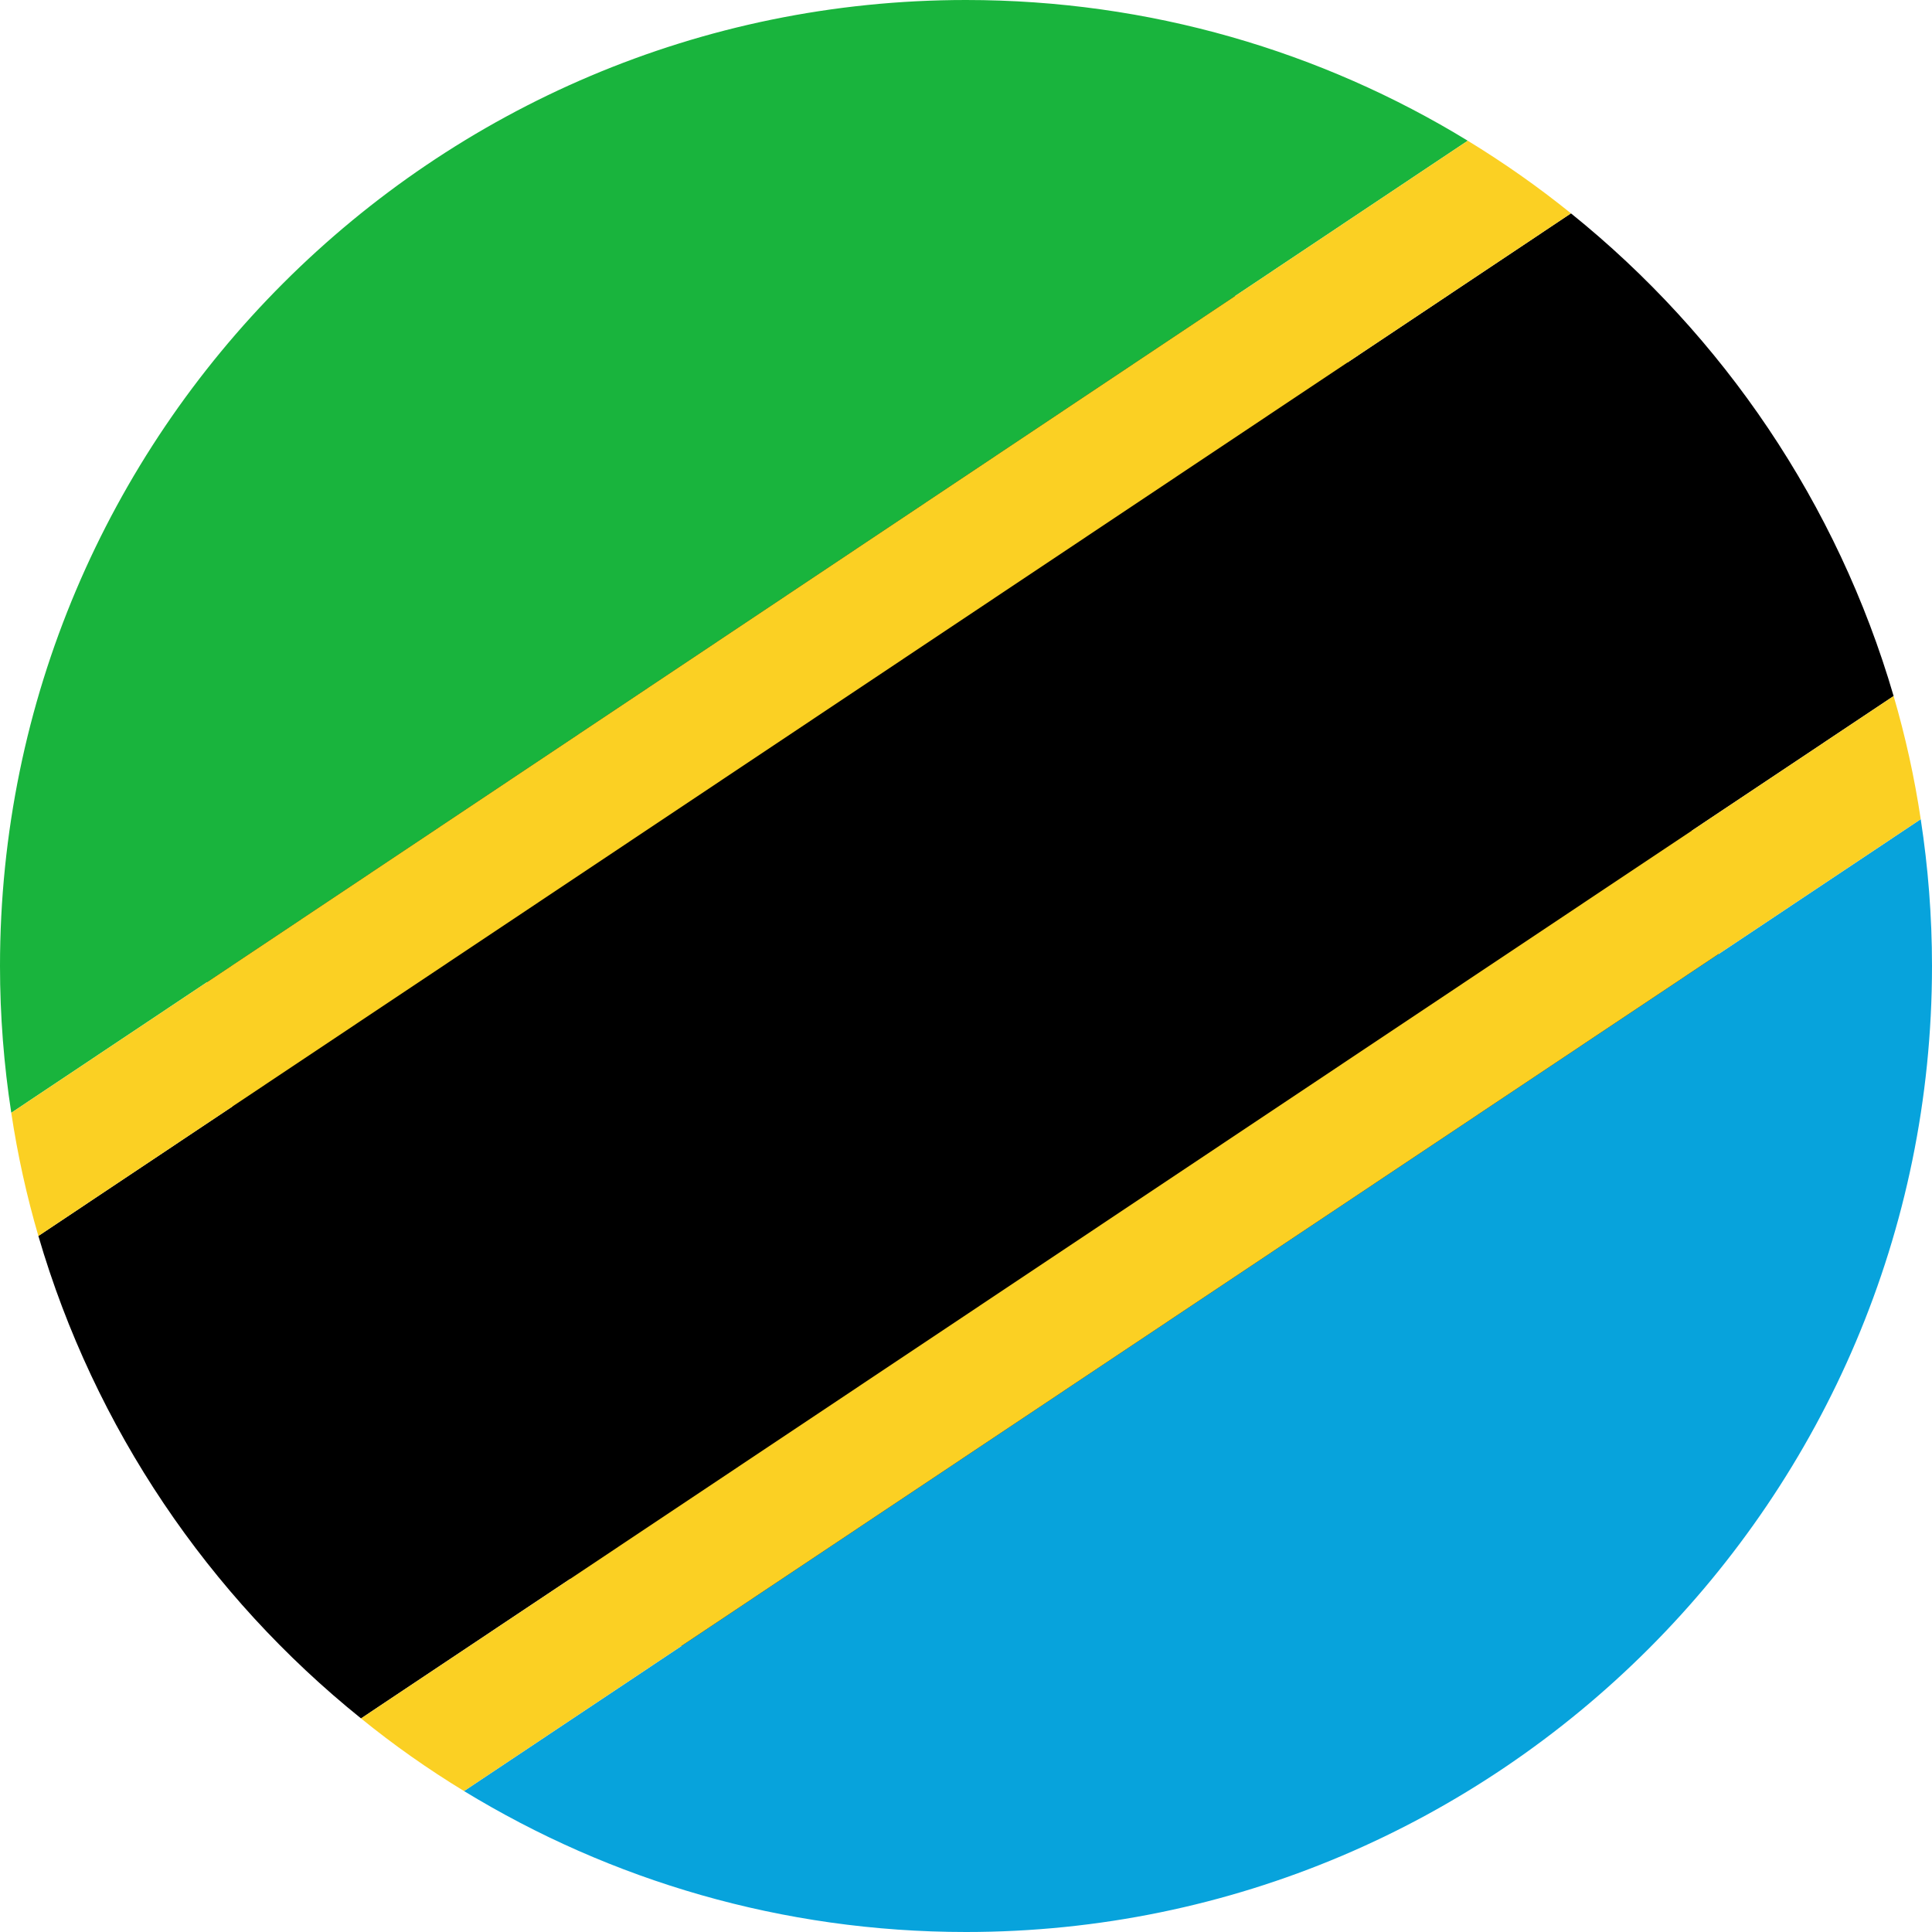
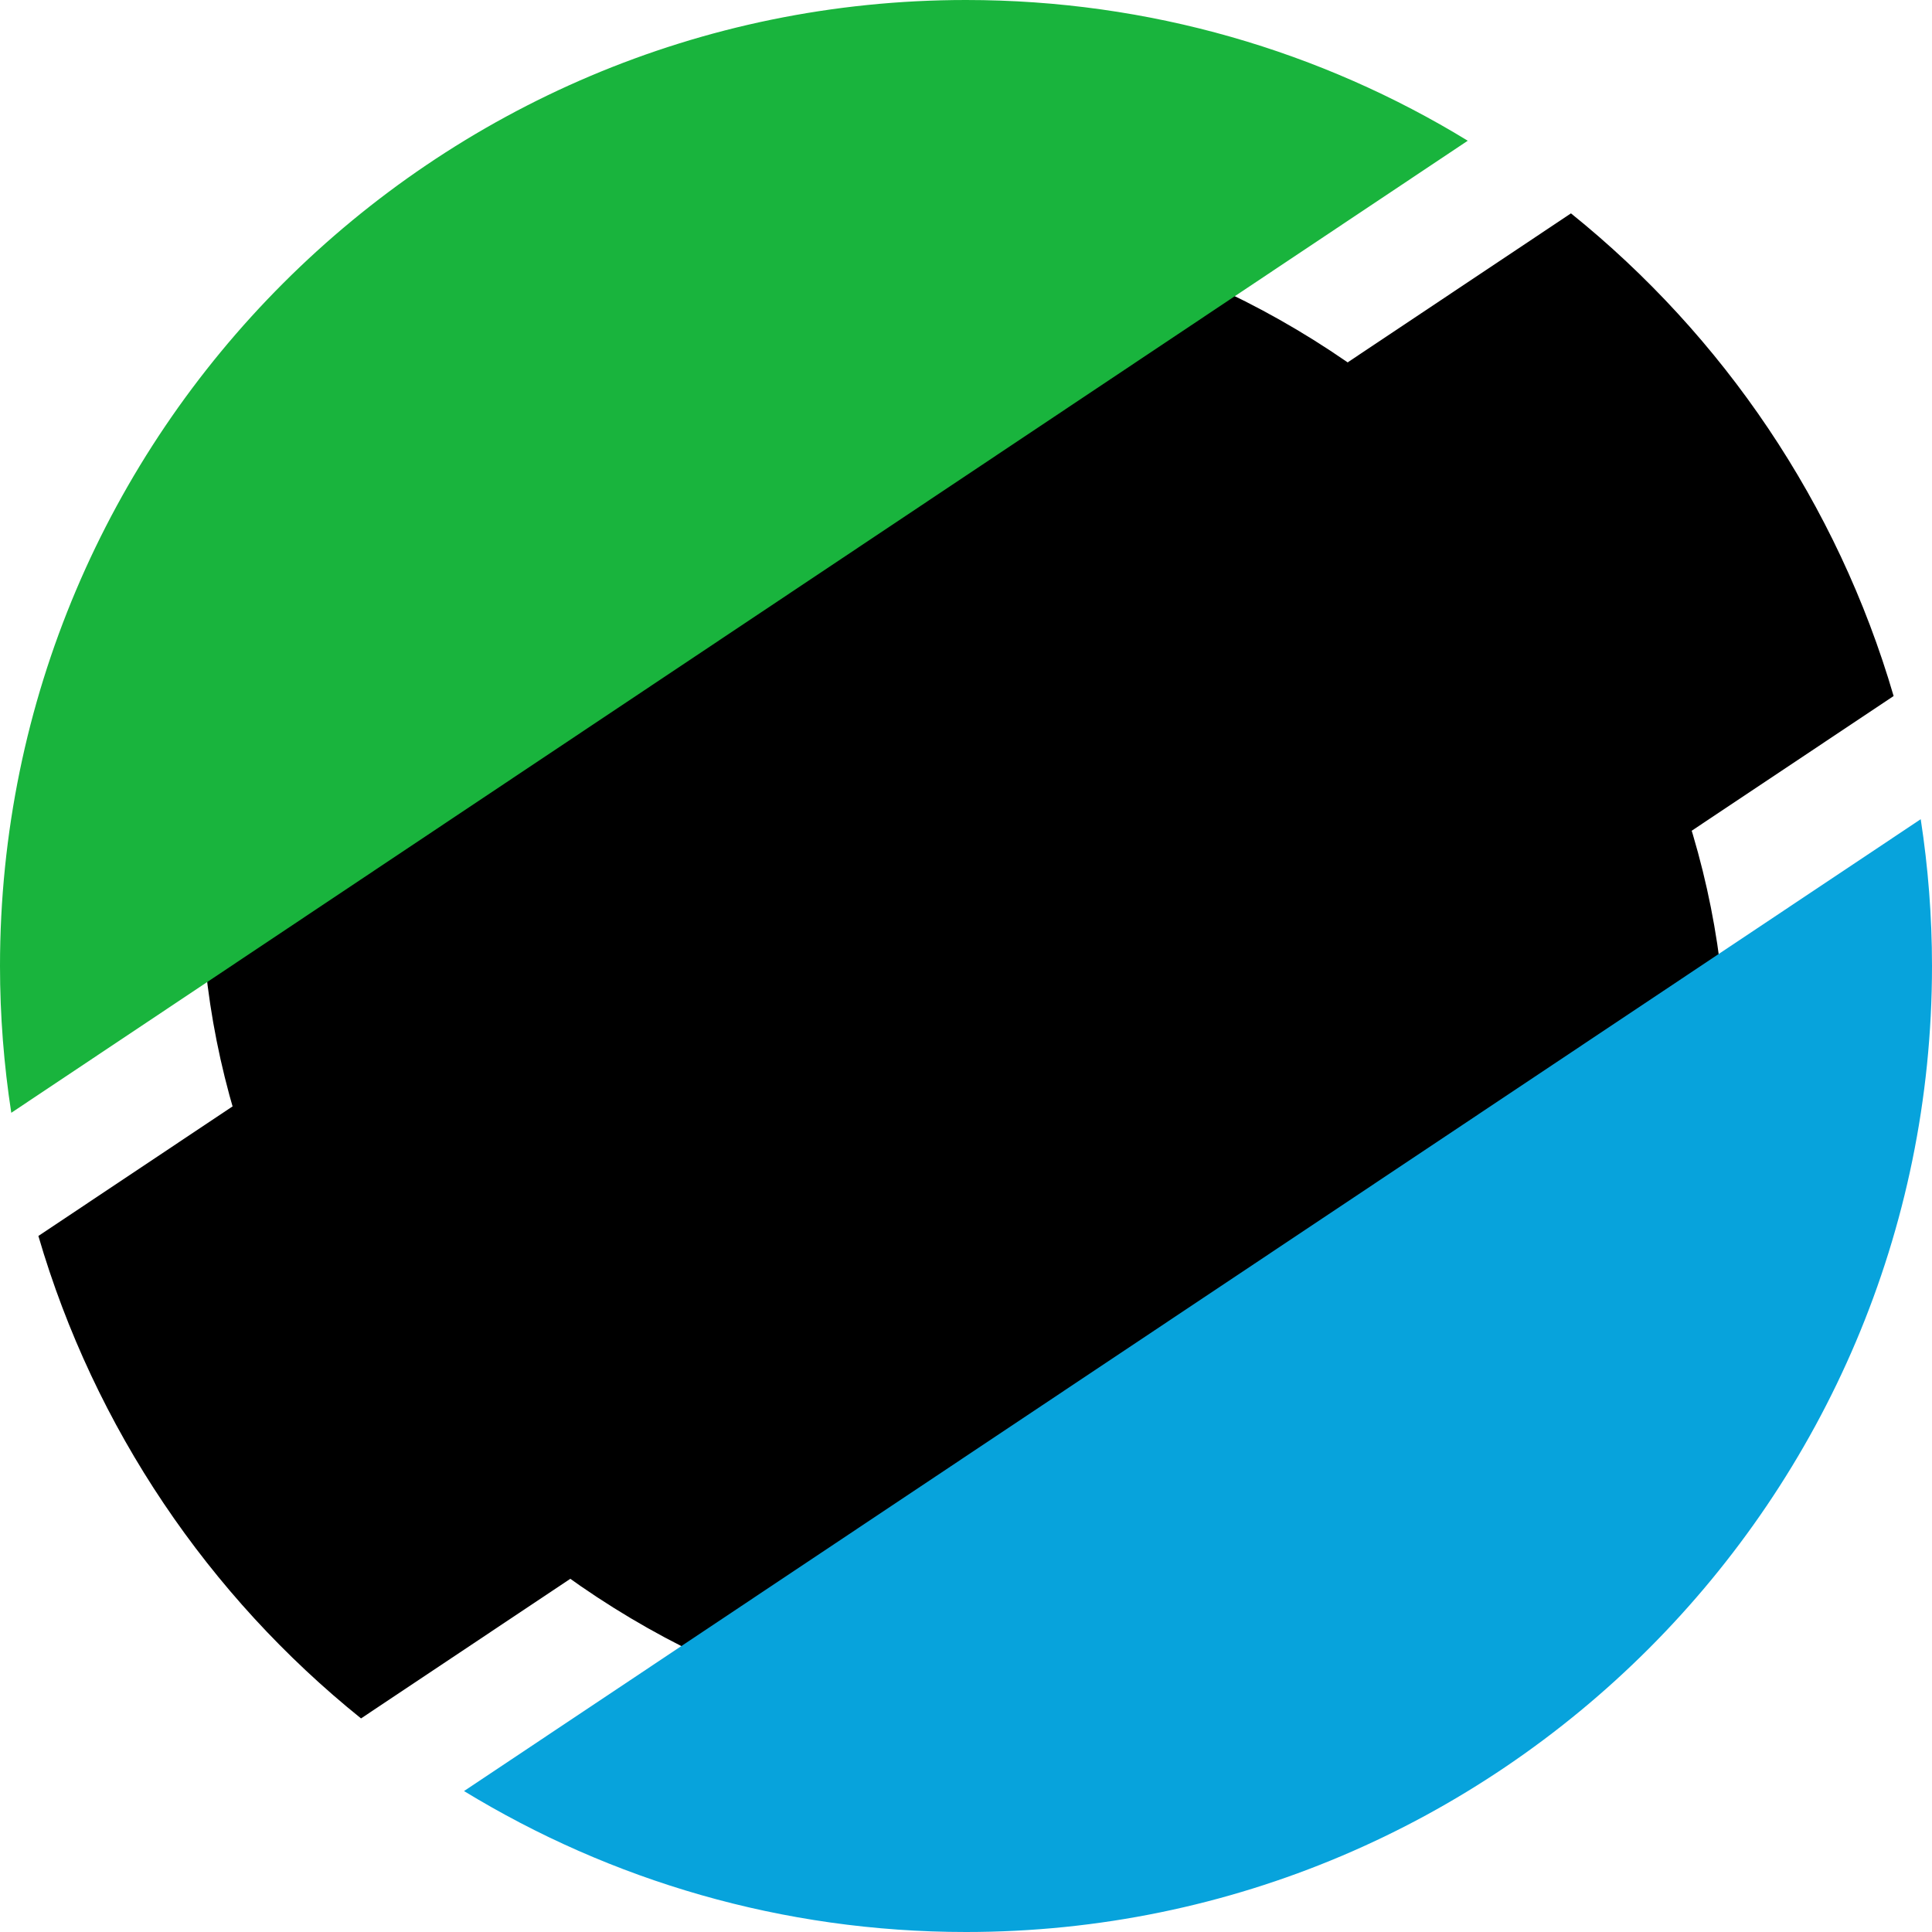
<svg xmlns="http://www.w3.org/2000/svg" id="a" data-name="Layer 1" viewBox="0 0 512 512">
  <defs>
    <style>
      .b {
        fill: #19b43d;
      }

      .c {
        fill: #fbd023;
      }

      .d {
        fill: #07a3dc;
      }
    </style>
  </defs>
  <path d="m390.005,123.489c83.155,83.15,90.39,211.178,16.147,285.364-74.243,74.243-202.272,67.002-285.364-16.147C37.639,309.613,30.398,181.585,104.641,107.342c74.185-74.243,202.214-67.002,285.364,16.147Z" />
  <g>
    <path class="b" d="m388.971,37.294L2.988,294.903c-1.954-12.699-2.988-25.686-2.988-38.903C0,114.812,114.812,0,256,0,304.672,0,350.24,13.619,388.971,37.294Z" />
    <path class="d" d="m512,256c0,141.13-114.87,256-256,256-48.672,0-94.24-13.676-133.028-37.351L509.012,217.097c1.954,12.699,2.988,25.686,2.988,38.903Z" />
    <path d="m501.829,184.458L95.677,455.398c-40.339-32.467-70.623-76.886-85.506-127.856L416.323,56.544c40.339,32.467,70.628,76.944,85.506,127.914Z" />
-     <path class="c" d="m416.323,56.544L10.171,327.542c-3.103-10.631-5.516-21.491-7.183-32.639L388.971,37.294c9.596,5.861,18.681,12.24,27.353,19.25Z" />
-     <path class="c" d="m509.012,217.097L122.972,474.649c-9.533-5.804-18.676-12.24-27.295-19.25L501.829,184.458c3.103,10.631,5.516,21.491,7.183,32.639Z" />
  </g>
</svg>